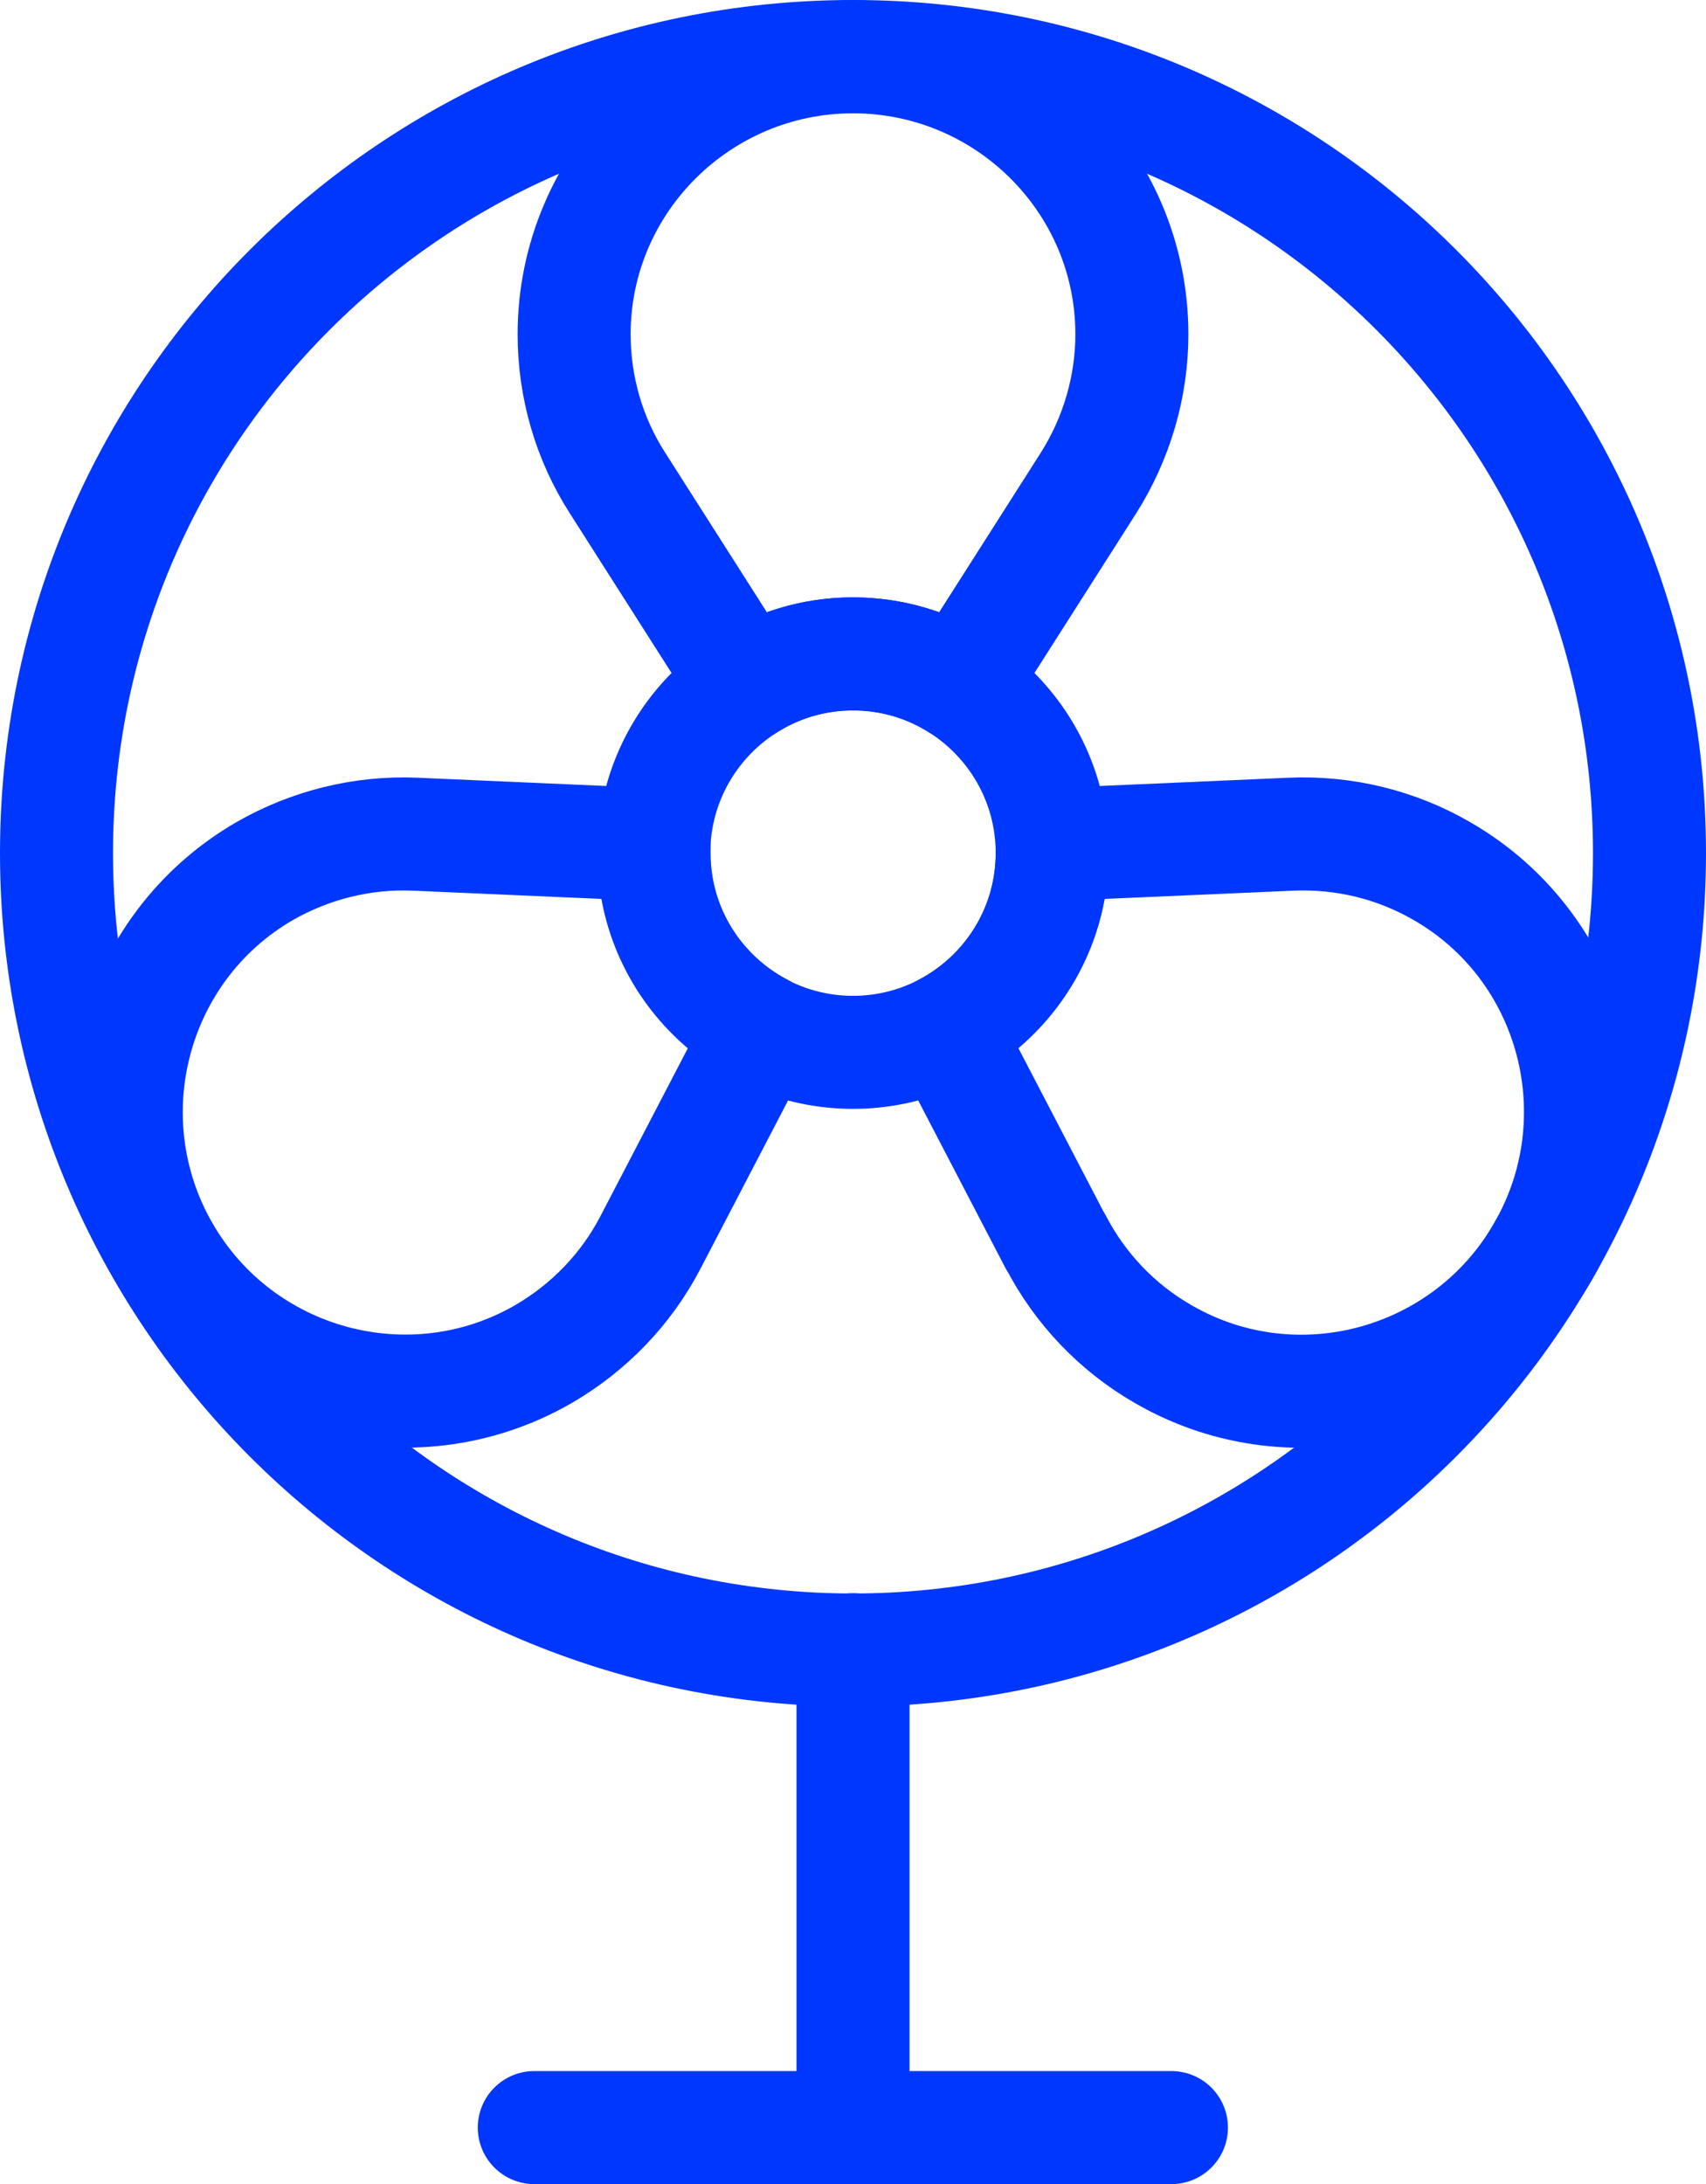
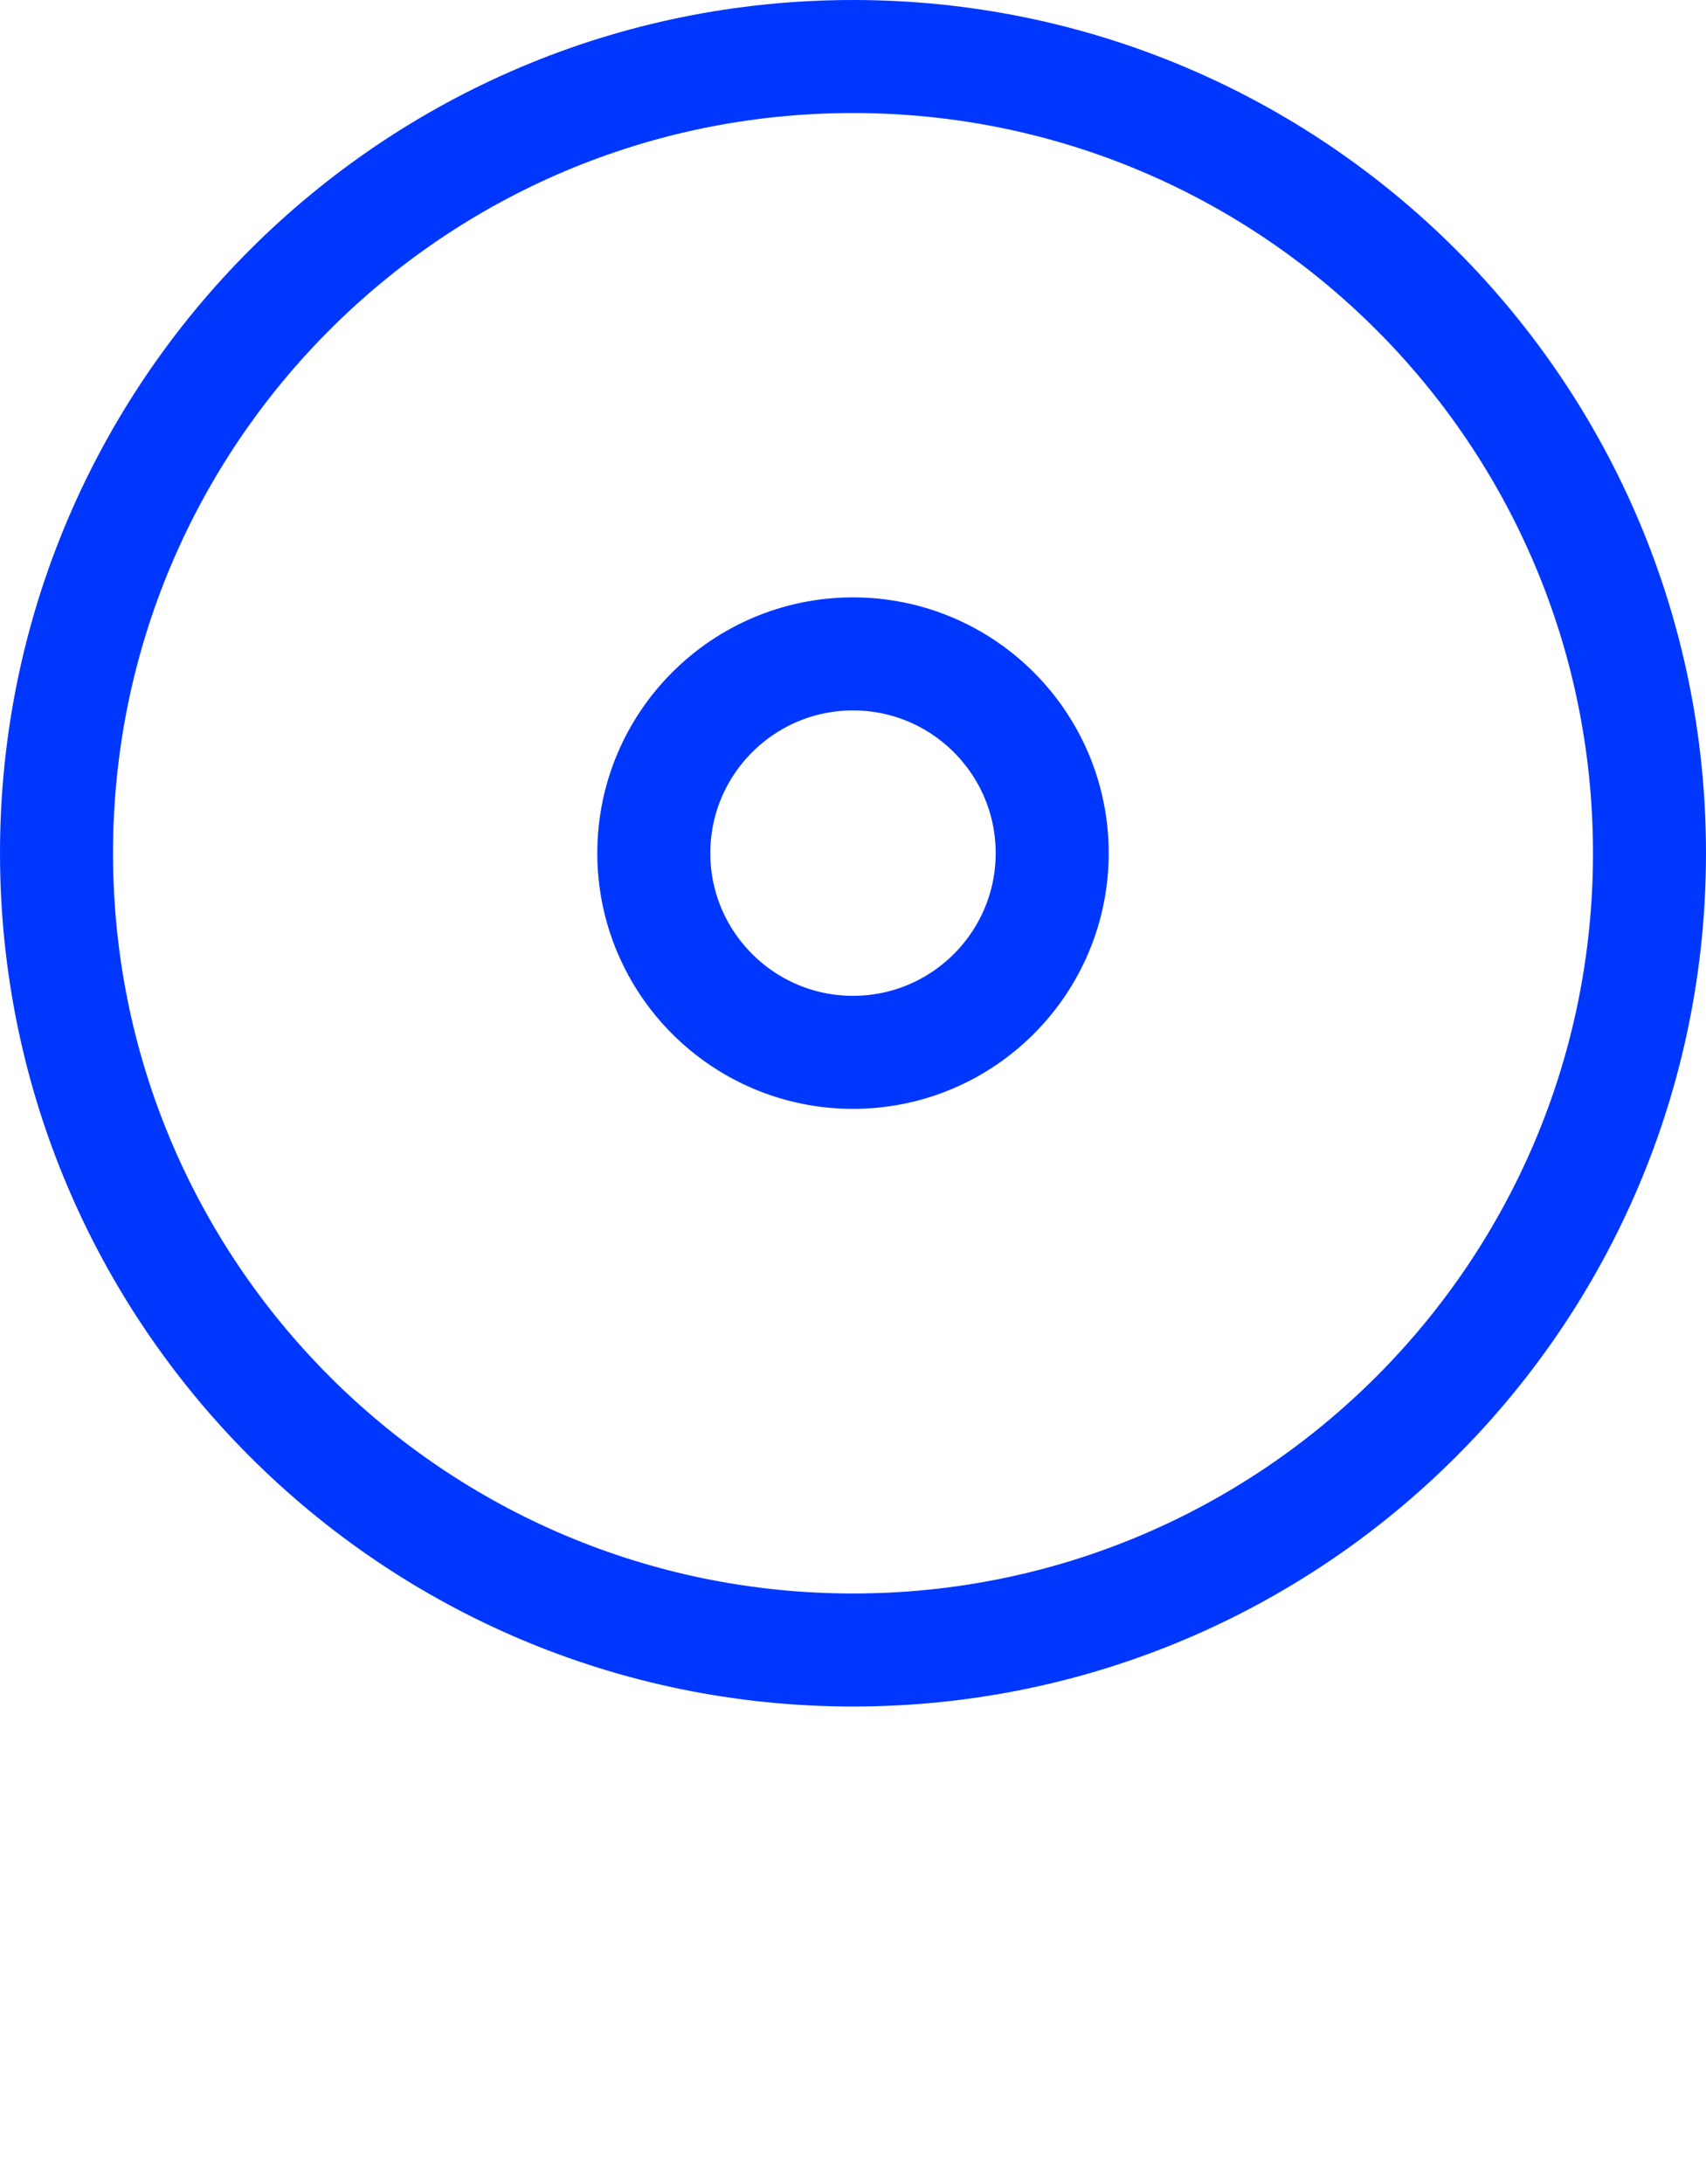
<svg xmlns="http://www.w3.org/2000/svg" id="Fan--Streamline-Core-Neon" width="60.38" height="77.29" version="1.1" viewBox="0 0 60.38 77.29">
  <defs>
    <style> .st0 { fill: none; stroke: #0037ff; stroke-linecap: round; stroke-linejoin: round; stroke-width: 4px; } </style>
  </defs>
  <g id="fan--fan-cooler-air-wind-hotel">
-     <path id="Vector_4902" class="st0" d="M30.19,58.38v16.91" />
-     <path id="Vector_4903" class="st0" d="M18.91,75.29h22.55" />
    <path id="Ellipse_1964" class="st0" d="M2,30.19c0,15.57,12.61,28.19,28.18,28.2,15.57,0,28.19-12.61,28.2-28.18v-.02c0-15.57-12.62-28.19-28.19-28.19S2,14.62,2,30.19" />
-     <path id="Vector" class="st0" d="M21.86,17.1l4.55,7.14c1.09-.7,2.39-1.1,3.78-1.1s2.69.4,3.78,1.1l4.55-7.14c1-1.58,1.54-3.41,1.54-5.27,0-5.43-4.44-9.82-9.87-9.82s-9.87,4.4-9.87,9.82c0,1.87.53,3.7,1.54,5.27Z" />
-     <path id="Vector_2" class="st0" d="M14.69,29.52l8.46.37c0,.1,0,.2,0,.3,0,2.72,1.54,5.07,3.79,6.25l-3.91,7.51c-.86,1.66-2.18,3.03-3.8,3.97-4.7,2.71-10.73,1.07-13.44-3.63-2.71-4.7-1.12-10.74,3.57-13.46,1.62-.93,3.47-1.39,5.34-1.31Z" />
-     <path id="Vector_3" class="st0" d="M37.36,43.95l-3.91-7.51c2.25-1.18,3.79-3.53,3.79-6.25,0-.1,0-.2,0-.3l8.46-.37c1.87-.08,3.72.37,5.34,1.31,4.7,2.71,6.29,8.76,3.57,13.46-2.71,4.7-8.74,6.35-13.44,3.63-1.62-.93-2.94-2.31-3.8-3.97Z" />
    <path id="Ellipse_1965" class="st0" d="M23.14,30.19c0,3.89,3.16,7.05,7.05,7.05s7.05-3.16,7.05-7.05-3.16-7.05-7.05-7.05-7.05,3.16-7.05,7.05h0" />
  </g>
</svg>